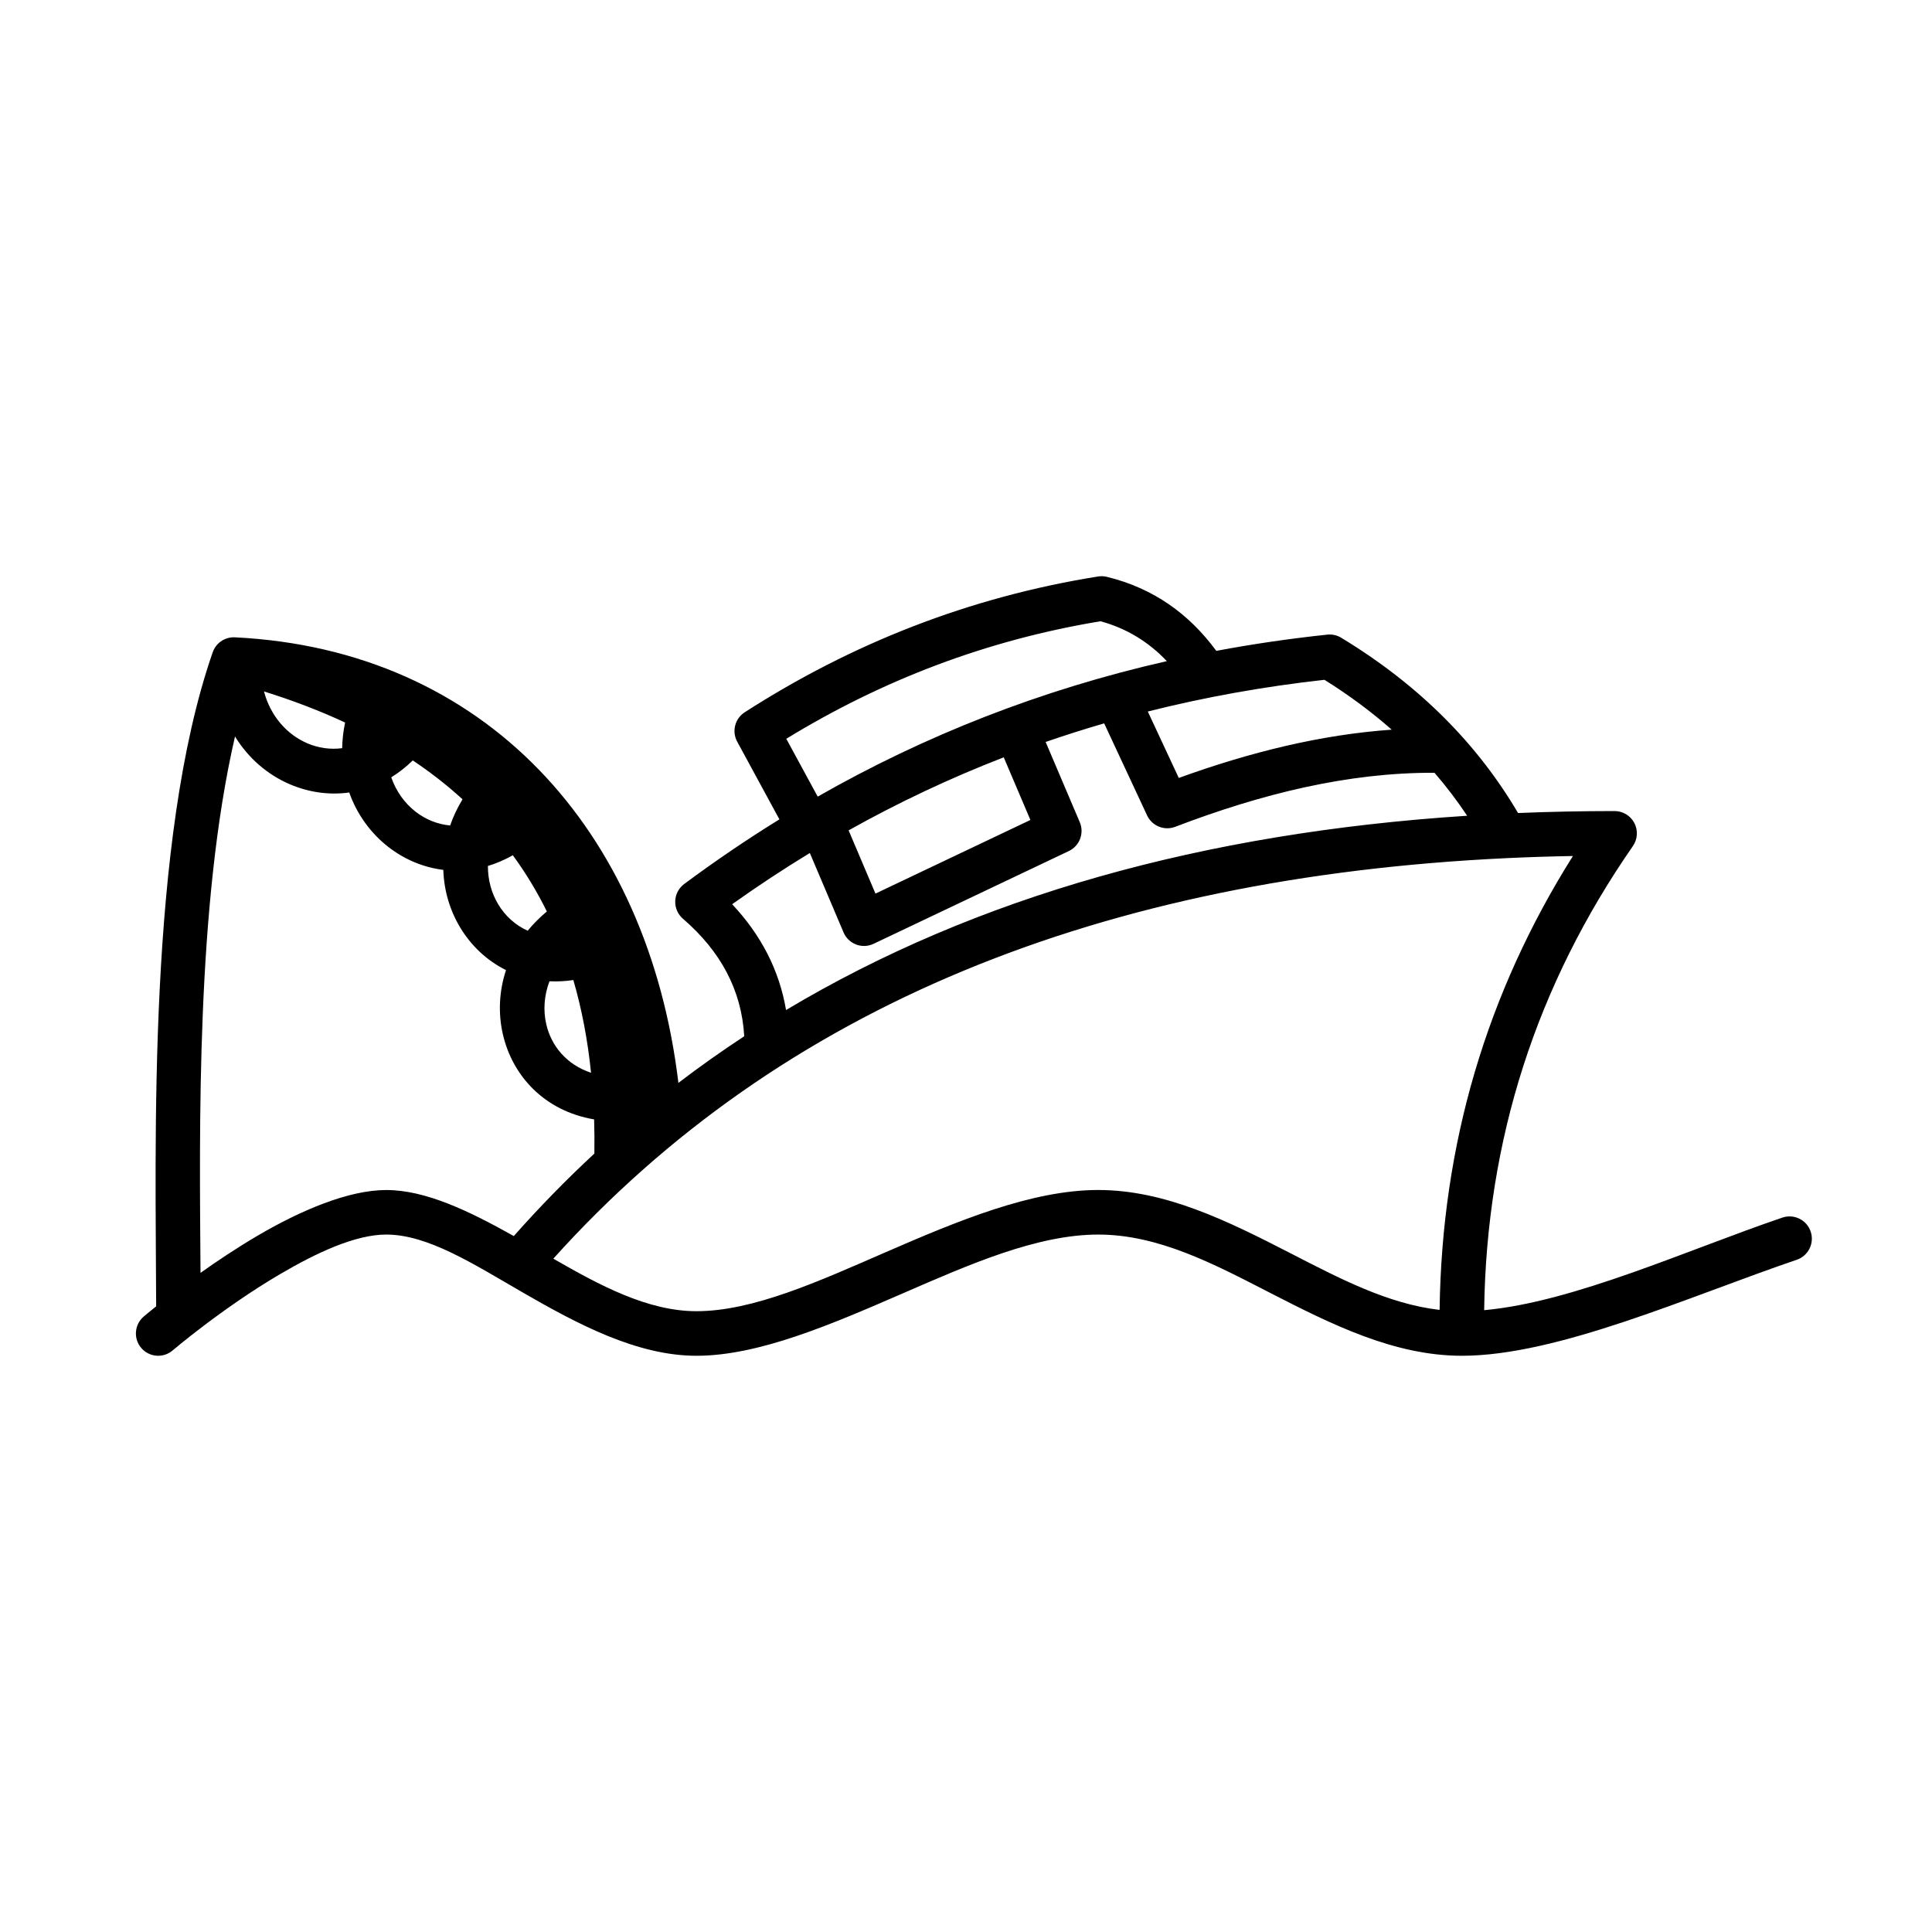
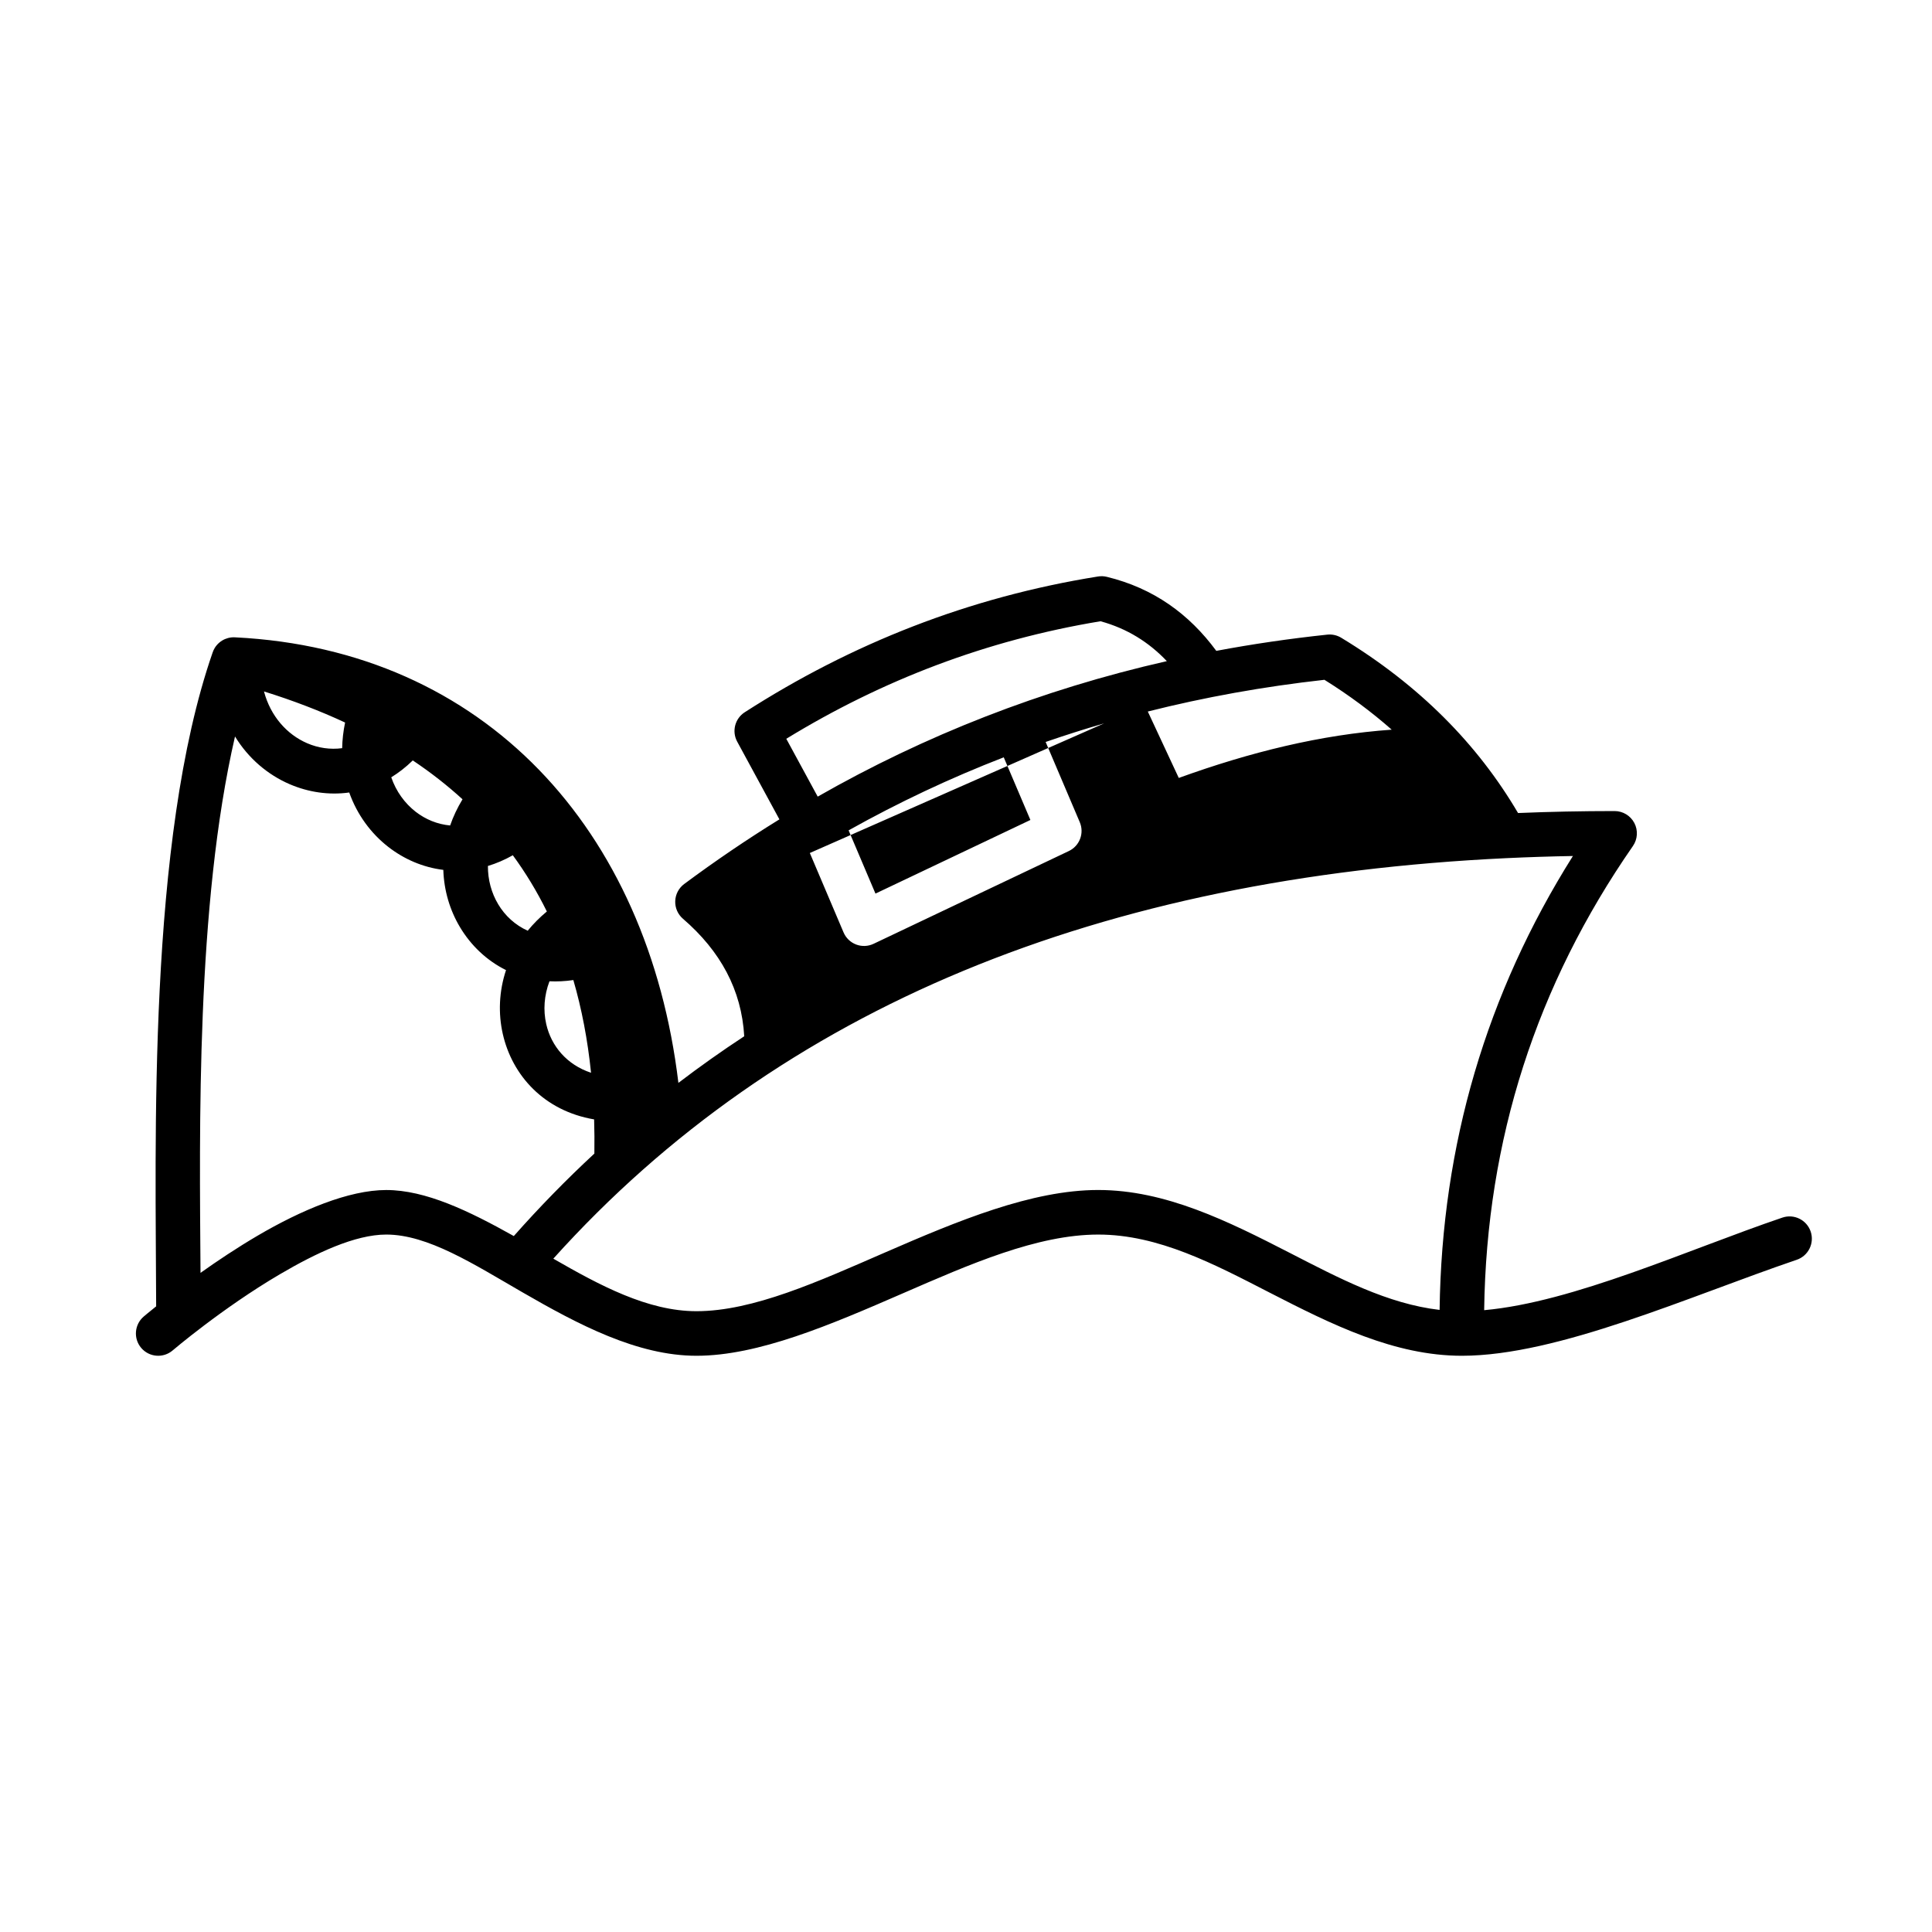
<svg xmlns="http://www.w3.org/2000/svg" fill="#000000" width="800px" height="800px" version="1.1" viewBox="144 144 512 512">
-   <path d="m350.55 361.14-11.188-20.602c-1.473-2.719-0.602-6.113 2-7.785 28.344-18.211 59.414-30.5 93.633-35.98 0.773-0.125 1.566-0.094 2.328 0.094 12.328 2.996 21.785 9.812 29.008 19.617 9.59-1.801 19.395-3.238 29.418-4.301 1.285-0.133 2.578 0.152 3.684 0.824 20.797 12.609 36.16 28.246 46.867 46.453 8.395-0.348 16.926-0.52 25.586-0.523 2.199 0 4.215 1.223 5.234 3.168 1.016 1.945 0.871 4.297-0.383 6.106-25.574 36.852-38.805 77.82-39.418 123 23.727-2.129 53.938-16.012 79.035-24.535 3.086-1.047 6.441 0.605 7.492 3.691 1.047 3.086-0.609 6.441-3.691 7.488-28.414 9.652-63.238 25.438-88.746 25.438h-0.012c-17.844-0.004-34.406-8.246-50.887-16.715-14.777-7.59-29.48-15.406-45.461-15.406-16.188 0-34.09 7.879-51.77 15.57-19.27 8.383-38.297 16.551-54.707 16.551-15.68 0-31.352-8.289-46.172-16.852-12.906-7.453-25-15.27-36.035-15.27-8.277 0-18.613 4.902-28.145 10.492-15.309 8.988-28.465 20.215-28.465 20.215-2.477 2.117-6.207 1.824-8.324-0.656-2.117-2.477-1.82-6.207 0.656-8.324 0 0 1.195-1.02 3.297-2.703-0.094-43.133-2.383-123.3 14.957-173.25 0.137-0.414 0.316-0.809 0.535-1.172l0.031-0.055v-0.004c0.328-0.535 0.734-1.004 1.195-1.398l0.027-0.023 0.016-0.012 0.02-0.016 0.023-0.02c0.863-0.719 1.934-1.184 3.09-1.316l0.055-0.008c0.34-0.035 0.684-0.043 1.031-0.016 66.016 3.297 109.35 50.852 117.42 118.07 5.664-4.32 11.48-8.438 17.445-12.355-0.699-12.266-6.293-22.57-16.238-31.141-1.359-1.168-2.113-2.891-2.047-4.684 0.062-1.793 0.938-3.457 2.379-4.527 8.188-6.082 16.59-11.797 25.223-17.125zm174.96 130c0.574-43.836 12.43-83.906 35.328-120.29-5.914 0.105-11.762 0.293-17.559 0.566-0.031 0.004-0.062 0.004-0.094 0.004-107.15 5.082-192.29 39.145-252.55 106.14 12.27 7.055 25.012 13.922 37.93 13.922 15.035 0 32.344-7.891 50-15.57 19.246-8.371 38.855-16.551 56.477-16.551 17.824 0 34.375 8.246 50.859 16.715 12.949 6.652 25.844 13.473 39.605 15.062zm-319.23-151.97c-10.332 44.762-9.406 104.05-9.141 142.15 4.484-3.188 9.664-6.644 15.098-9.836 11.488-6.742 24.145-12.117 34.121-12.117 10.406 0 21.848 5.496 33.805 12.199 6.812-7.695 13.93-14.98 21.352-21.855 0.047-3.078 0.023-6.098-0.066-9.059-13.297-2.269-21.711-11.66-24.203-22.645-1.234-5.426-1.012-11.297 0.855-16.918-5.133-2.543-9.312-6.547-12.207-11.395-2.664-4.461-4.238-9.676-4.41-15.168-5.352-0.652-10.363-2.809-14.574-6.082-4.606-3.578-8.277-8.547-10.359-14.426-5.391 0.75-10.84-0.07-15.785-2.199-5.793-2.492-10.945-6.832-14.484-12.648zm89.664 64.555c-2.18 0.32-4.293 0.422-6.328 0.324-1.426 3.742-1.691 7.684-0.859 11.34 1.324 5.832 5.473 10.797 11.875 12.902-0.898-8.766-2.473-16.945-4.688-24.566zm140.67-68.027c-5.242 1.523-10.41 3.168-15.508 4.93l9.047 21.262c1.238 2.914-0.039 6.285-2.898 7.644l-51.742 24.582c-1.449 0.691-3.125 0.762-4.625 0.191-1.508-0.574-2.711-1.734-3.34-3.215l-8.934-21.039c-7.019 4.269-13.879 8.797-20.59 13.578 7.691 8.172 12.5 17.504 14.289 28.039 50.359-30.113 110.75-46.984 180.5-51.488-2.621-3.945-5.504-7.738-8.656-11.387-22.902-0.098-45.797 5.559-68.703 14.316-2.894 1.105-6.152-0.215-7.461-3.019zm-156.71 34.953c-2.184 1.234-4.394 2.176-6.602 2.84-0.02 3.672 0.941 7.168 2.723 10.148 1.828 3.062 4.519 5.523 7.824 7.012 1.461-1.797 3.152-3.508 5.074-5.098-2.613-5.301-5.625-10.266-9.02-14.902zm130.1-25.953c-14.254 5.516-27.945 11.988-41.113 19.355l7.117 16.758 41.059-19.512zm-156.61 0.82c-1.812 1.773-3.727 3.258-5.707 4.477 1.285 3.719 3.551 6.859 6.465 9.125 2.637 2.047 5.781 3.332 9.141 3.641 0.809-2.336 1.895-4.66 3.281-6.941-4.066-3.715-8.465-7.144-13.18-10.301zm199.83-26.312c-4.746-5.004-10.52-8.641-17.578-10.57-30.238 5.004-57.887 15.617-83.27 31.148l8.324 15.328c28.375-16.191 59.125-28.32 92.523-35.906zm59.594 18.164c-5.359-4.727-11.293-9.137-17.828-13.215-16.184 1.801-31.777 4.617-46.809 8.406l8.207 17.602c18.809-6.809 37.621-11.477 56.43-12.793zm-298.86-10.133c1.738 6.562 6.094 11.422 11.465 13.734 2.91 1.254 6.094 1.723 9.254 1.301 0.043-2.203 0.293-4.473 0.777-6.793-6.715-3.129-13.887-5.867-21.496-8.242z" fill-rule="evenodd" />
+   <path d="m350.55 361.14-11.188-20.602c-1.473-2.719-0.602-6.113 2-7.785 28.344-18.211 59.414-30.5 93.633-35.98 0.773-0.125 1.566-0.094 2.328 0.094 12.328 2.996 21.785 9.812 29.008 19.617 9.59-1.801 19.395-3.238 29.418-4.301 1.285-0.133 2.578 0.152 3.684 0.824 20.797 12.609 36.16 28.246 46.867 46.453 8.395-0.348 16.926-0.52 25.586-0.523 2.199 0 4.215 1.223 5.234 3.168 1.016 1.945 0.871 4.297-0.383 6.106-25.574 36.852-38.805 77.82-39.418 123 23.727-2.129 53.938-16.012 79.035-24.535 3.086-1.047 6.441 0.605 7.492 3.691 1.047 3.086-0.609 6.441-3.691 7.488-28.414 9.652-63.238 25.438-88.746 25.438h-0.012c-17.844-0.004-34.406-8.246-50.887-16.715-14.777-7.59-29.48-15.406-45.461-15.406-16.188 0-34.09 7.879-51.77 15.57-19.27 8.383-38.297 16.551-54.707 16.551-15.68 0-31.352-8.289-46.172-16.852-12.906-7.453-25-15.27-36.035-15.27-8.277 0-18.613 4.902-28.145 10.492-15.309 8.988-28.465 20.215-28.465 20.215-2.477 2.117-6.207 1.824-8.324-0.656-2.117-2.477-1.82-6.207 0.656-8.324 0 0 1.195-1.02 3.297-2.703-0.094-43.133-2.383-123.3 14.957-173.25 0.137-0.414 0.316-0.809 0.535-1.172l0.031-0.055v-0.004c0.328-0.535 0.734-1.004 1.195-1.398l0.027-0.023 0.016-0.012 0.02-0.016 0.023-0.02c0.863-0.719 1.934-1.184 3.09-1.316l0.055-0.008c0.34-0.035 0.684-0.043 1.031-0.016 66.016 3.297 109.35 50.852 117.42 118.07 5.664-4.32 11.48-8.438 17.445-12.355-0.699-12.266-6.293-22.57-16.238-31.141-1.359-1.168-2.113-2.891-2.047-4.684 0.062-1.793 0.938-3.457 2.379-4.527 8.188-6.082 16.59-11.797 25.223-17.125zm174.96 130c0.574-43.836 12.43-83.906 35.328-120.29-5.914 0.105-11.762 0.293-17.559 0.566-0.031 0.004-0.062 0.004-0.094 0.004-107.15 5.082-192.29 39.145-252.55 106.14 12.27 7.055 25.012 13.922 37.93 13.922 15.035 0 32.344-7.891 50-15.57 19.246-8.371 38.855-16.551 56.477-16.551 17.824 0 34.375 8.246 50.859 16.715 12.949 6.652 25.844 13.473 39.605 15.062zm-319.23-151.97c-10.332 44.762-9.406 104.05-9.141 142.15 4.484-3.188 9.664-6.644 15.098-9.836 11.488-6.742 24.145-12.117 34.121-12.117 10.406 0 21.848 5.496 33.805 12.199 6.812-7.695 13.93-14.98 21.352-21.855 0.047-3.078 0.023-6.098-0.066-9.059-13.297-2.269-21.711-11.66-24.203-22.645-1.234-5.426-1.012-11.297 0.855-16.918-5.133-2.543-9.312-6.547-12.207-11.395-2.664-4.461-4.238-9.676-4.41-15.168-5.352-0.652-10.363-2.809-14.574-6.082-4.606-3.578-8.277-8.547-10.359-14.426-5.391 0.75-10.84-0.07-15.785-2.199-5.793-2.492-10.945-6.832-14.484-12.648zm89.664 64.555c-2.18 0.32-4.293 0.422-6.328 0.324-1.426 3.742-1.691 7.684-0.859 11.34 1.324 5.832 5.473 10.797 11.875 12.902-0.898-8.766-2.473-16.945-4.688-24.566zm140.67-68.027c-5.242 1.523-10.41 3.168-15.508 4.93l9.047 21.262c1.238 2.914-0.039 6.285-2.898 7.644l-51.742 24.582c-1.449 0.691-3.125 0.762-4.625 0.191-1.508-0.574-2.711-1.734-3.34-3.215l-8.934-21.039zm-156.71 34.953c-2.184 1.234-4.394 2.176-6.602 2.84-0.02 3.672 0.941 7.168 2.723 10.148 1.828 3.062 4.519 5.523 7.824 7.012 1.461-1.797 3.152-3.508 5.074-5.098-2.613-5.301-5.625-10.266-9.02-14.902zm130.1-25.953c-14.254 5.516-27.945 11.988-41.113 19.355l7.117 16.758 41.059-19.512zm-156.61 0.82c-1.812 1.773-3.727 3.258-5.707 4.477 1.285 3.719 3.551 6.859 6.465 9.125 2.637 2.047 5.781 3.332 9.141 3.641 0.809-2.336 1.895-4.66 3.281-6.941-4.066-3.715-8.465-7.144-13.18-10.301zm199.83-26.312c-4.746-5.004-10.52-8.641-17.578-10.57-30.238 5.004-57.887 15.617-83.27 31.148l8.324 15.328c28.375-16.191 59.125-28.32 92.523-35.906zm59.594 18.164c-5.359-4.727-11.293-9.137-17.828-13.215-16.184 1.801-31.777 4.617-46.809 8.406l8.207 17.602c18.809-6.809 37.621-11.477 56.43-12.793zm-298.86-10.133c1.738 6.562 6.094 11.422 11.465 13.734 2.91 1.254 6.094 1.723 9.254 1.301 0.043-2.203 0.293-4.473 0.777-6.793-6.715-3.129-13.887-5.867-21.496-8.242z" fill-rule="evenodd" />
</svg>